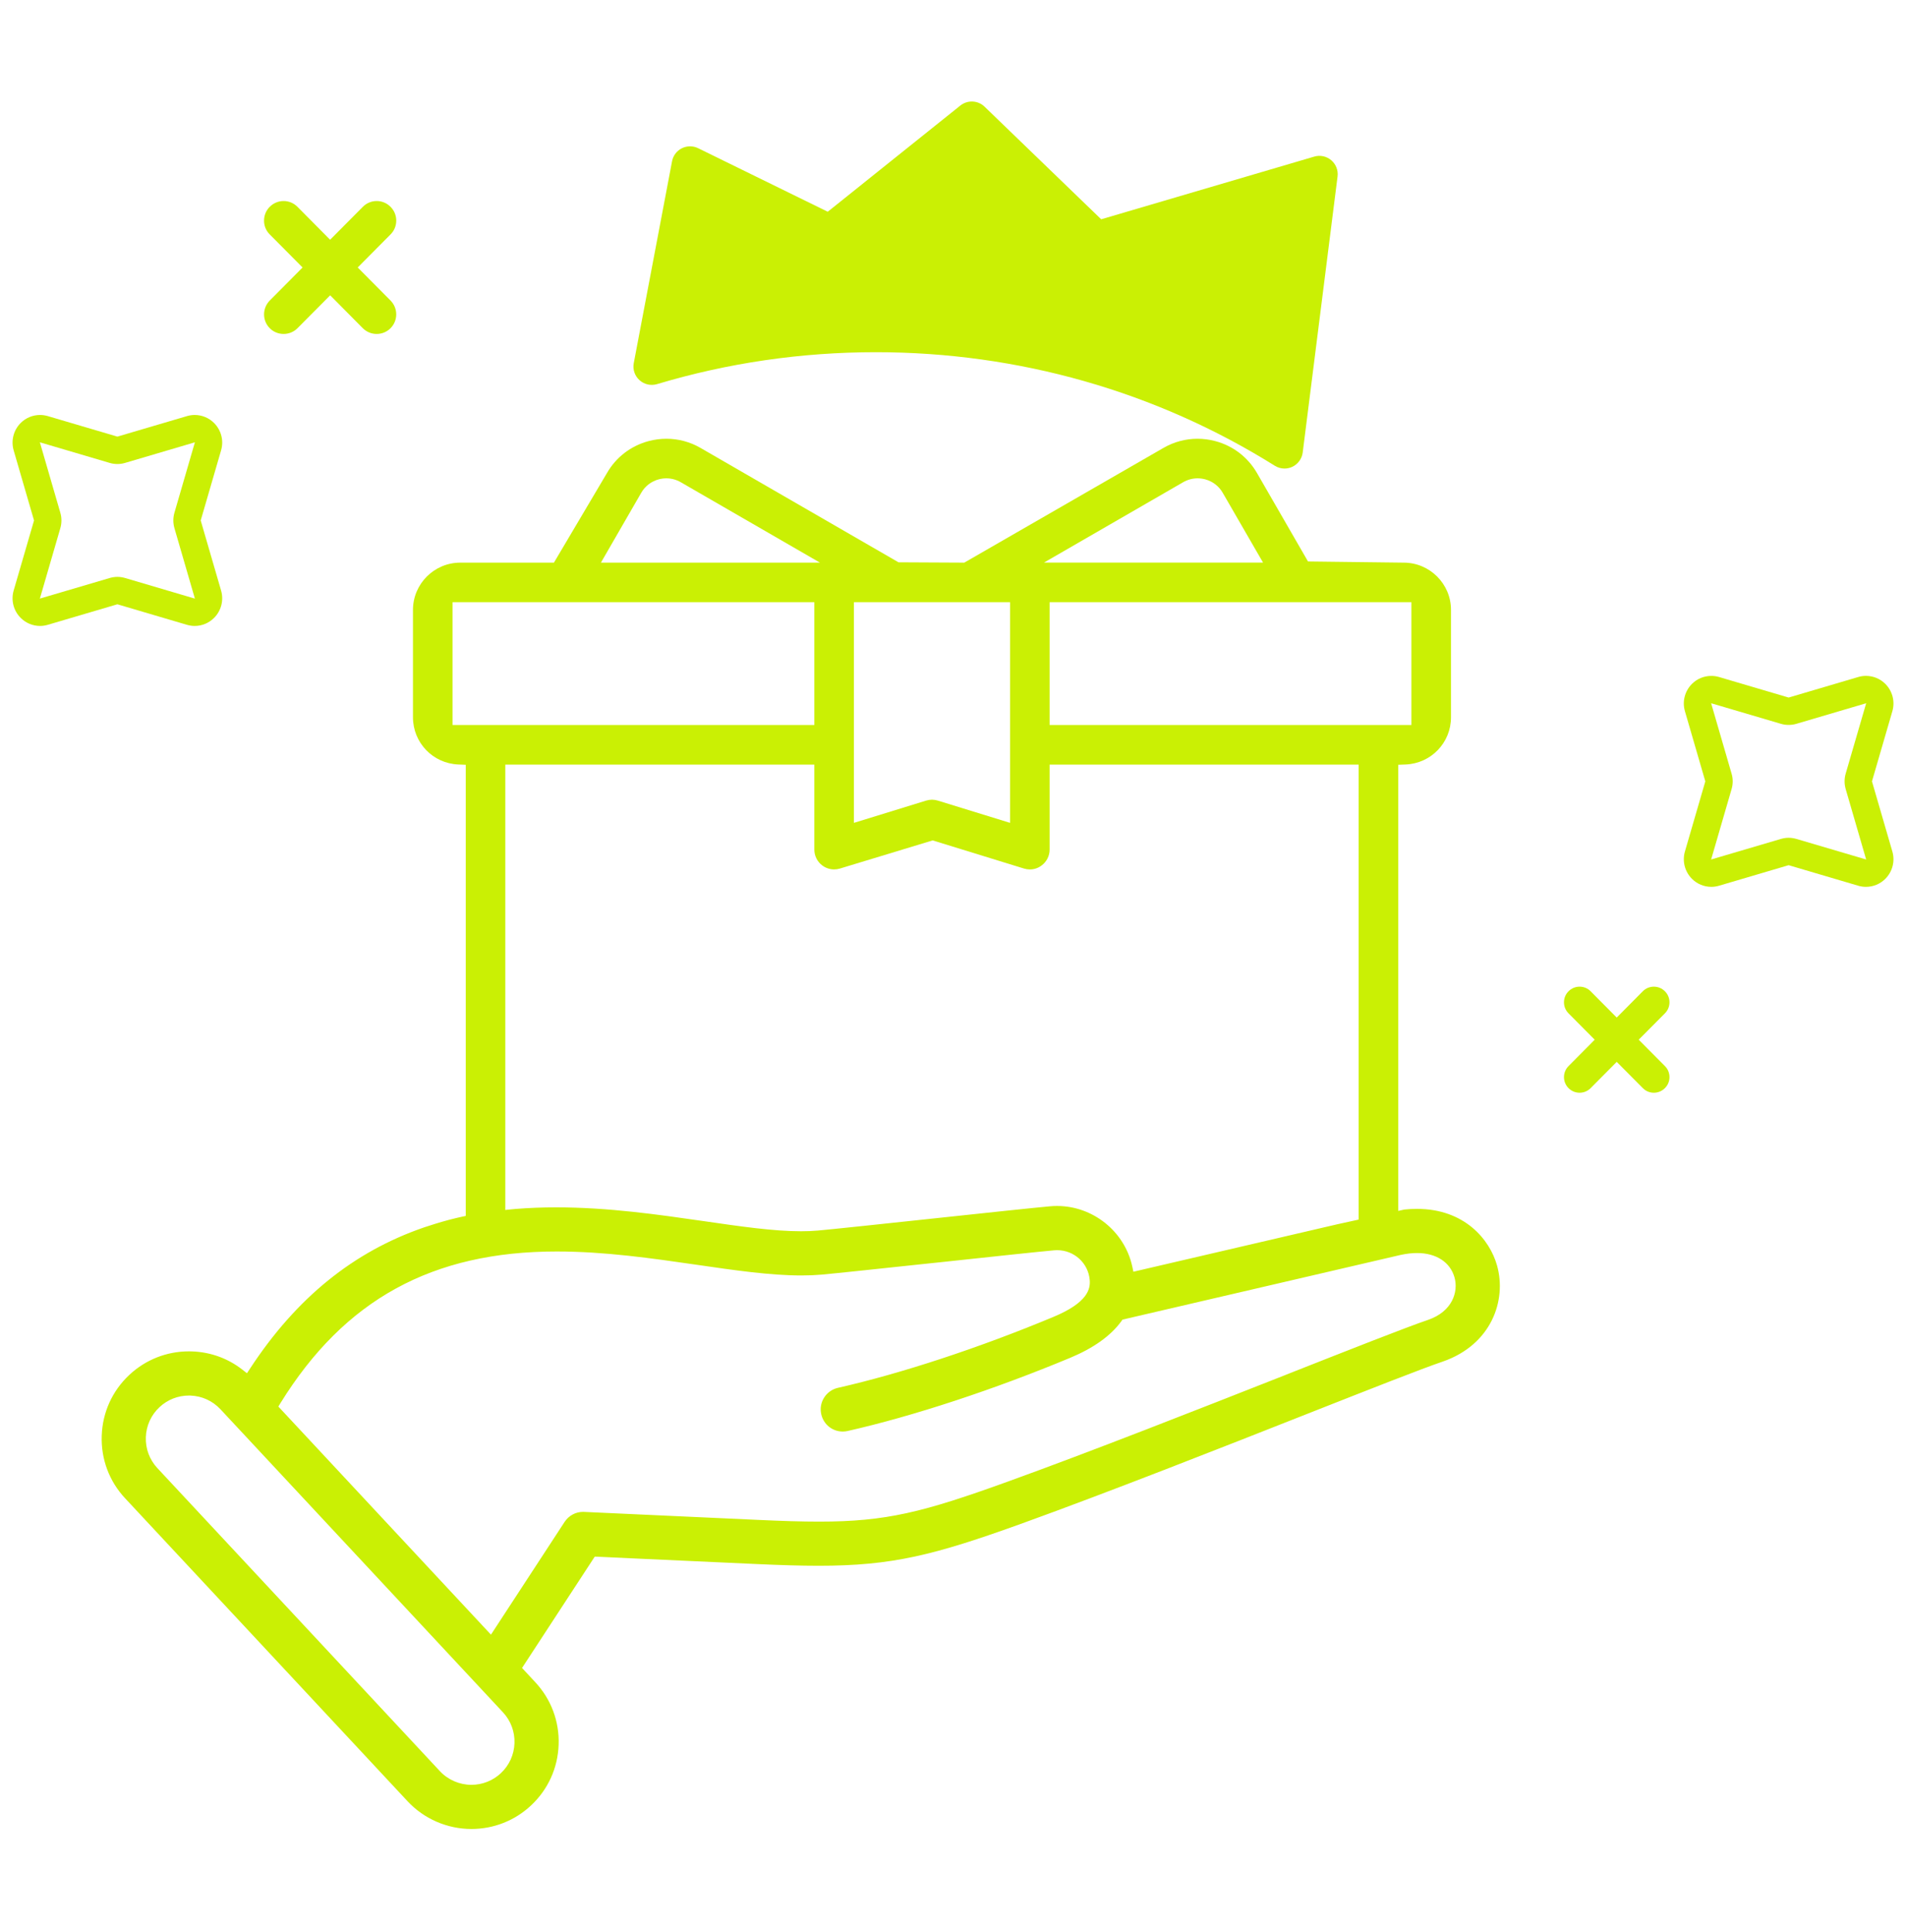
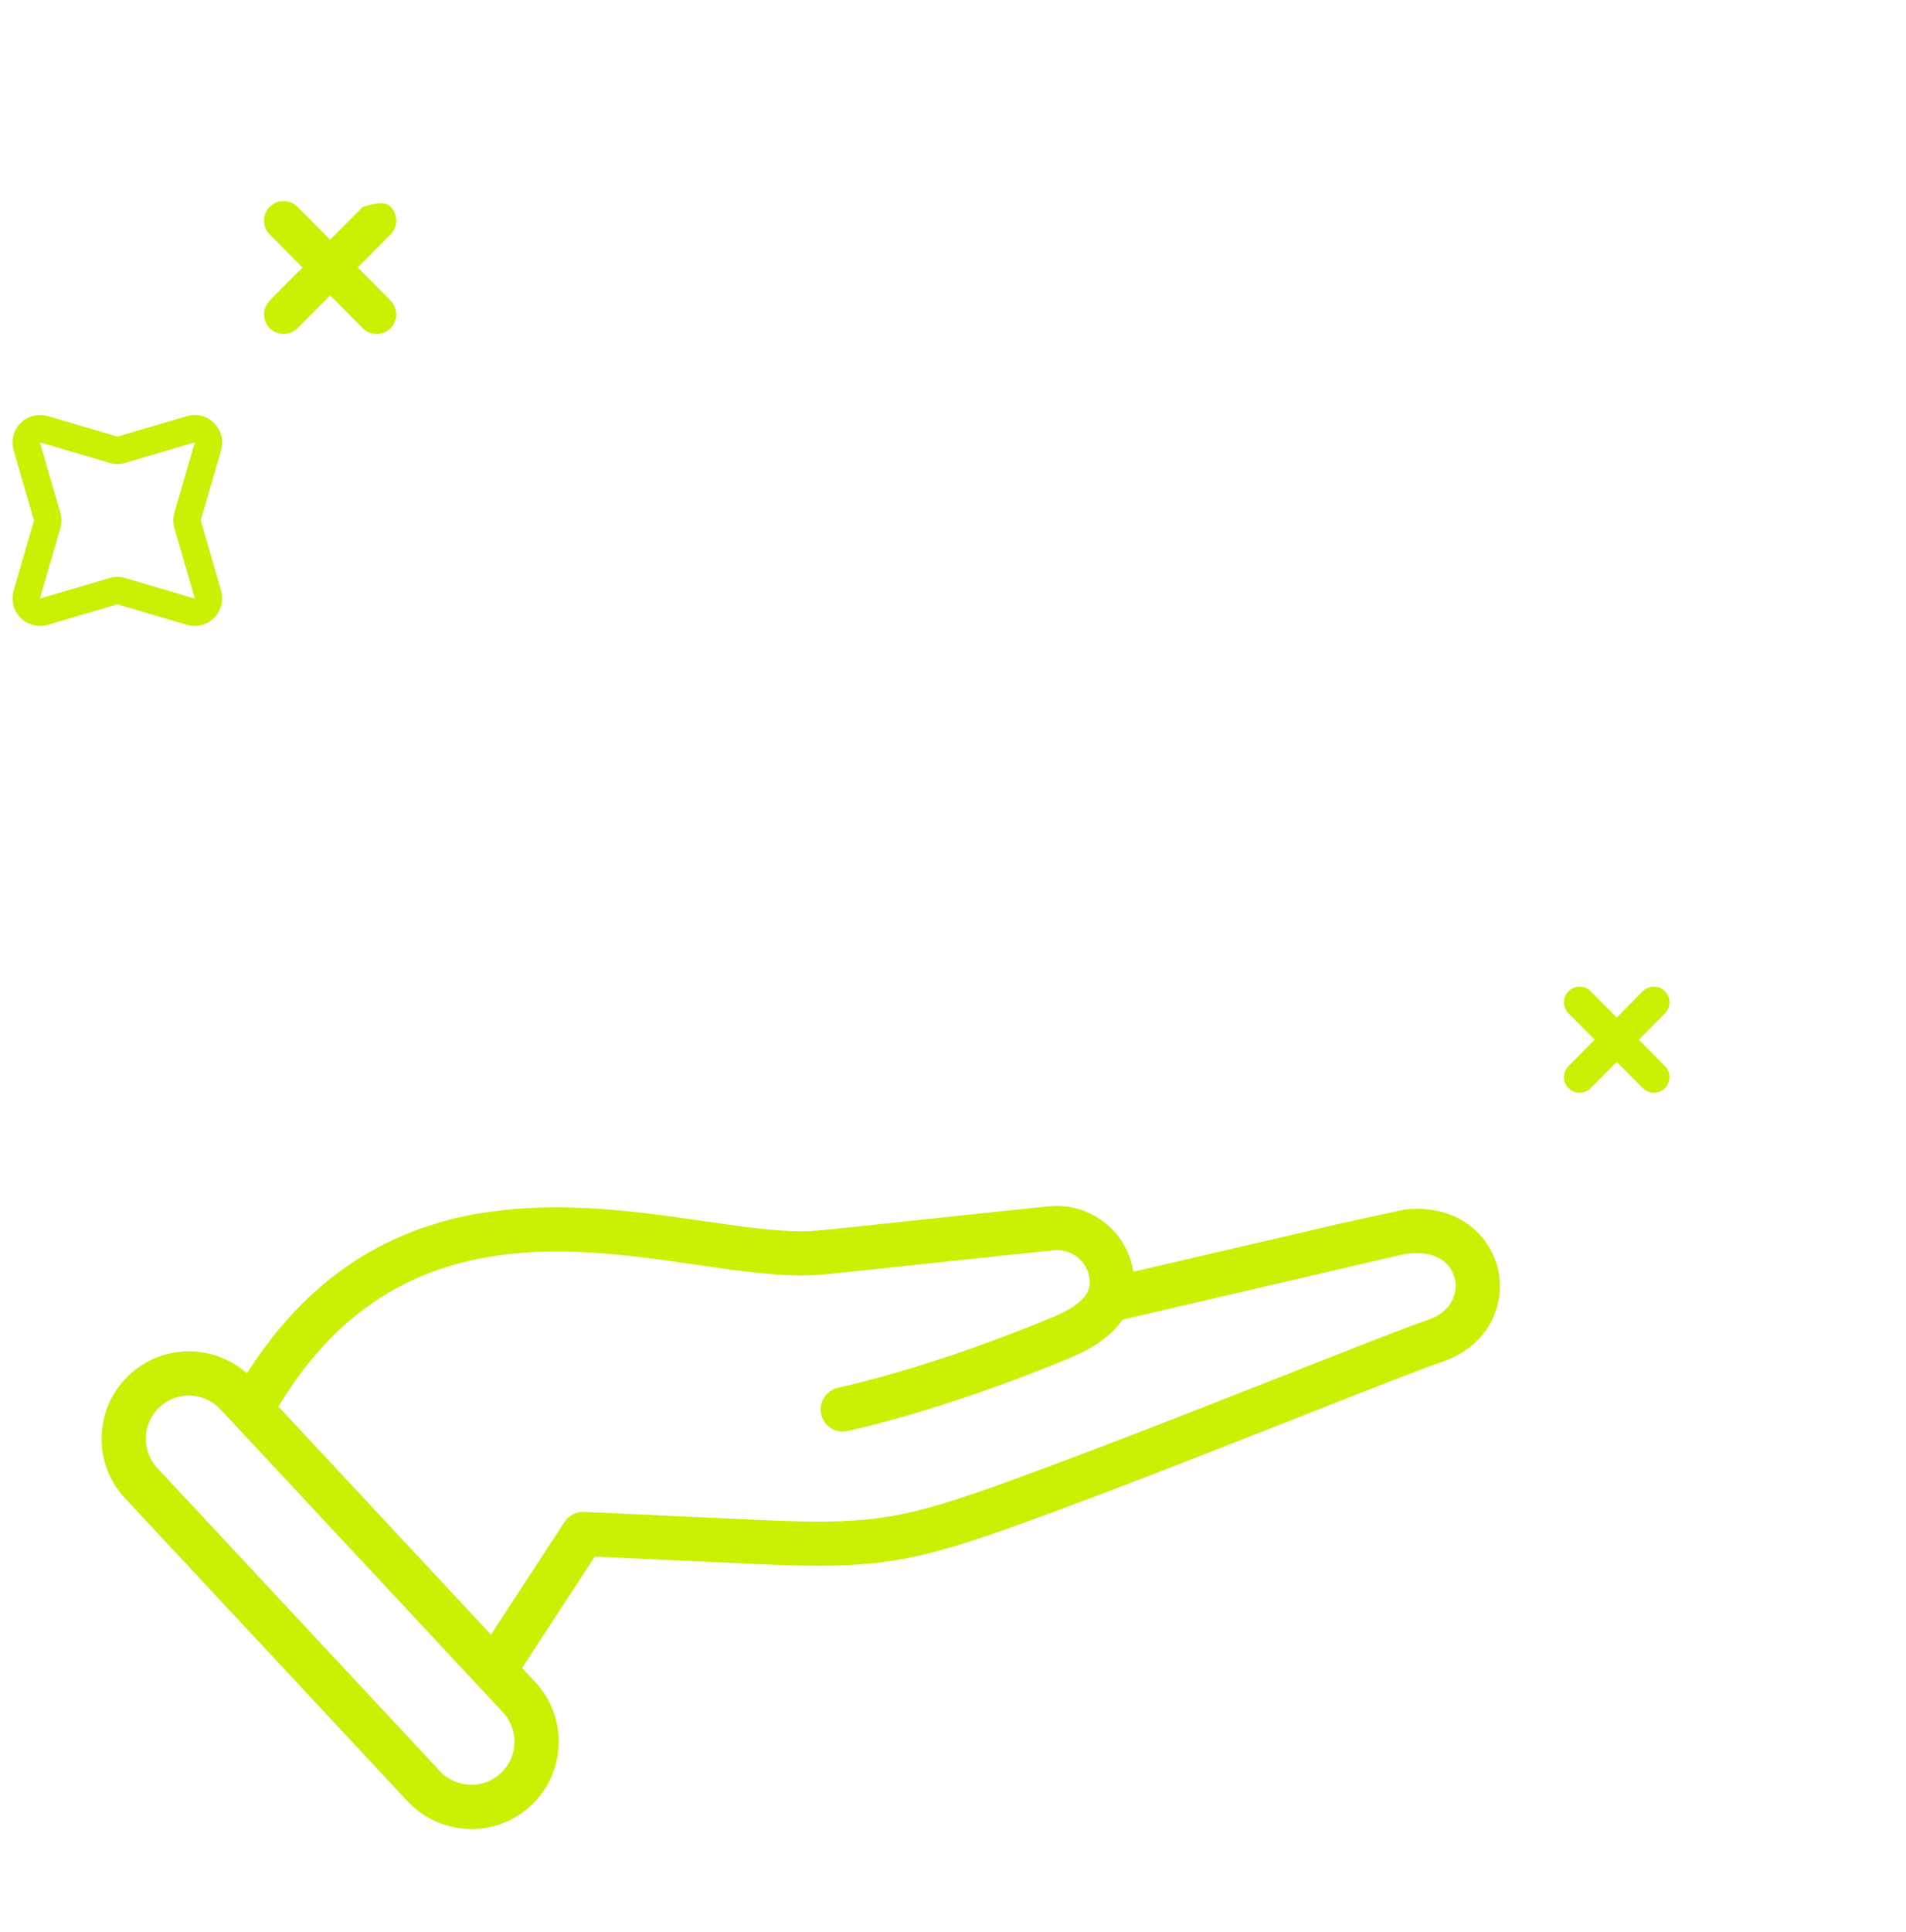
<svg xmlns="http://www.w3.org/2000/svg" width="75" height="76" viewBox="0 0 75 76" fill="none">
-   <path d="M50.545 18.429C50.412 18.429 50.279 18.392 50.162 18.319C45.494 15.397 40.066 13.853 34.462 13.853C31.529 13.853 28.633 14.276 25.854 15.109C25.61 15.18 25.352 15.123 25.164 14.953C24.977 14.785 24.891 14.531 24.938 14.284L26.445 6.342C26.486 6.12 26.63 5.932 26.831 5.831C27.032 5.732 27.27 5.73 27.471 5.829L32.571 8.328L37.79 4.15C38.071 3.926 38.481 3.943 38.741 4.195L43.331 8.625L51.713 6.16C51.946 6.09 52.199 6.145 52.384 6.302C52.569 6.46 52.663 6.7 52.632 6.942L51.261 17.799C51.23 18.042 51.076 18.254 50.854 18.36C50.756 18.406 50.65 18.429 50.545 18.429Z" fill="#CAF004" />
  <path d="M7.661 24.62C7.559 24.62 7.456 24.604 7.354 24.575L4.619 23.768L1.882 24.575C1.782 24.604 1.68 24.62 1.577 24.62C1.289 24.62 1.019 24.507 0.814 24.303C0.532 24.023 0.427 23.611 0.537 23.228L1.339 20.471L0.537 17.712C0.427 17.331 0.532 16.919 0.814 16.637C1.018 16.434 1.289 16.322 1.576 16.322C1.679 16.322 1.782 16.337 1.881 16.366L4.619 17.173L7.356 16.367C7.455 16.337 7.558 16.322 7.661 16.322C7.948 16.322 8.22 16.434 8.424 16.638C8.705 16.919 8.811 17.331 8.7 17.712L7.898 20.471L8.7 23.229C8.811 23.611 8.705 24.023 8.423 24.304C8.22 24.507 7.948 24.62 7.661 24.62ZM4.619 22.69C4.722 22.69 4.825 22.706 4.925 22.735L7.669 23.545L6.864 20.775C6.806 20.576 6.806 20.365 6.864 20.165L7.669 17.397L4.925 18.206C4.825 18.236 4.722 18.251 4.619 18.251C4.516 18.251 4.414 18.236 4.315 18.207L1.569 17.397L2.374 20.168C2.432 20.366 2.432 20.575 2.374 20.774L1.569 23.544L4.314 22.735C4.414 22.706 4.516 22.69 4.619 22.69Z" fill="#CAF004" />
-   <path d="M67.339 34.882C67.052 34.882 66.781 34.769 66.577 34.566C66.296 34.285 66.19 33.873 66.301 33.49L67.103 30.733L66.301 27.974C66.189 27.593 66.296 27.181 66.577 26.899C66.781 26.696 67.052 26.585 67.34 26.585C67.443 26.585 67.546 26.599 67.645 26.629L70.382 27.436L73.119 26.629C73.219 26.598 73.322 26.584 73.425 26.584C73.712 26.584 73.983 26.696 74.188 26.9C74.468 27.181 74.575 27.593 74.463 27.974L73.661 30.733L74.463 33.491C74.575 33.873 74.468 34.285 74.187 34.566C73.983 34.769 73.712 34.882 73.425 34.882C73.321 34.882 73.218 34.867 73.121 34.838L70.382 34.03L67.645 34.837C67.545 34.867 67.442 34.882 67.339 34.882ZM70.382 32.952C70.485 32.952 70.588 32.968 70.688 32.997L73.432 33.806L72.627 31.037C72.569 30.838 72.569 30.627 72.627 30.427L73.433 27.66L70.688 28.469C70.589 28.499 70.486 28.513 70.382 28.513C70.279 28.513 70.176 28.499 70.076 28.469L67.332 27.66L68.137 30.43C68.196 30.628 68.196 30.838 68.137 31.036L67.332 33.806L70.077 32.997C70.177 32.968 70.279 32.952 70.382 32.952Z" fill="#CAF004" />
-   <path d="M14.822 13.135C14.614 13.135 14.421 13.054 14.276 12.909L12.992 11.615L11.706 12.909C11.562 13.054 11.368 13.135 11.161 13.135C10.955 13.135 10.761 13.056 10.617 12.911C10.316 12.613 10.315 12.124 10.614 11.822L11.906 10.521L10.614 9.22C10.468 9.075 10.388 8.881 10.39 8.675C10.39 8.469 10.471 8.275 10.617 8.131C10.762 7.987 10.955 7.907 11.159 7.907C11.366 7.907 11.56 7.988 11.706 8.136L12.99 9.429L14.276 8.136C14.422 7.988 14.616 7.907 14.823 7.907C15.027 7.907 15.22 7.987 15.364 8.131C15.511 8.277 15.592 8.469 15.592 8.675C15.592 8.881 15.514 9.075 15.368 9.22L14.076 10.521L15.368 11.822C15.667 12.124 15.666 12.613 15.365 12.911C15.221 13.056 15.027 13.135 14.822 13.135Z" fill="#CAF004" />
+   <path d="M14.822 13.135C14.614 13.135 14.421 13.054 14.276 12.909L12.992 11.615L11.706 12.909C11.562 13.054 11.368 13.135 11.161 13.135C10.955 13.135 10.761 13.056 10.617 12.911C10.316 12.613 10.315 12.124 10.614 11.822L11.906 10.521L10.614 9.22C10.468 9.075 10.388 8.881 10.39 8.675C10.39 8.469 10.471 8.275 10.617 8.131C10.762 7.987 10.955 7.907 11.159 7.907C11.366 7.907 11.56 7.988 11.706 8.136L12.99 9.429L14.276 8.136C15.027 7.907 15.22 7.987 15.364 8.131C15.511 8.277 15.592 8.469 15.592 8.675C15.592 8.881 15.514 9.075 15.368 9.22L14.076 10.521L15.368 11.822C15.667 12.124 15.666 12.613 15.365 12.911C15.221 13.056 15.027 13.135 14.822 13.135Z" fill="#CAF004" />
  <path d="M65.078 42.98C64.913 42.98 64.759 42.915 64.644 42.799L63.617 41.766L62.592 42.798C62.476 42.915 62.321 42.98 62.156 42.98C61.992 42.98 61.838 42.916 61.722 42.8C61.483 42.563 61.482 42.173 61.72 41.932L62.751 40.894L61.72 39.856C61.604 39.74 61.541 39.585 61.542 39.421C61.542 39.257 61.606 39.102 61.723 38.987C61.839 38.872 61.992 38.808 62.156 38.808C62.321 38.808 62.476 38.873 62.592 38.99L63.617 40.023L64.642 38.99C64.758 38.873 64.913 38.808 65.078 38.808C65.241 38.808 65.396 38.872 65.511 38.987C65.628 39.103 65.693 39.257 65.693 39.421C65.693 39.585 65.631 39.74 65.514 39.856L64.482 40.894L65.514 41.932C65.631 42.048 65.693 42.203 65.693 42.367C65.693 42.532 65.628 42.685 65.511 42.801C65.396 42.916 65.241 42.98 65.078 42.98Z" fill="#CAF004" />
  <path d="M18.55 71.938C17.599 71.938 16.683 71.541 16.037 70.847L4.921 58.929C4.296 58.26 3.97 57.385 4.003 56.467C4.034 55.549 4.421 54.7 5.091 54.076C5.728 53.48 6.559 53.152 7.431 53.152L7.553 53.154C8.281 53.179 8.968 53.427 9.535 53.87L9.718 54.013L9.845 53.819C11.664 51.05 13.899 49.238 16.679 48.279L16.806 48.238C17.186 48.112 17.569 47.998 17.965 47.905C18.609 47.751 19.389 47.632 20.283 47.551C20.82 47.507 21.356 47.488 21.888 47.488C23.94 47.488 25.922 47.775 27.672 48.027C29.156 48.242 30.437 48.428 31.52 48.428C31.749 48.428 31.969 48.42 32.177 48.401C32.735 48.352 34.768 48.135 36.734 47.925C38.797 47.704 40.748 47.497 41.324 47.446C41.415 47.438 41.506 47.434 41.595 47.434C43.007 47.434 44.251 48.433 44.553 49.808L44.599 50.02L52.616 48.155L55.263 47.574C55.419 47.557 55.592 47.548 55.759 47.548C57.623 47.548 58.621 48.748 58.908 49.777C59.294 51.151 58.684 52.889 56.775 53.553C55.973 53.823 53.881 54.648 51.458 55.603C48.13 56.916 43.694 58.664 40.224 59.918C36.758 61.169 35.114 61.585 32.214 61.585C31.495 61.585 30.699 61.56 29.777 61.518L23.403 61.226L20.542 65.605L21.06 66.162C21.687 66.833 22.014 67.708 21.982 68.624C21.95 69.542 21.563 70.391 20.892 71.016C20.255 71.611 19.424 71.938 18.55 71.938ZM7.433 54.89C7.003 54.89 6.592 55.052 6.277 55.346C5.946 55.655 5.755 56.075 5.739 56.528C5.723 56.982 5.885 57.414 6.193 57.745L17.308 69.662C17.627 70.004 18.08 70.201 18.549 70.201C18.98 70.201 19.391 70.039 19.706 69.746C20.037 69.437 20.229 69.017 20.244 68.564C20.26 68.111 20.098 67.679 19.79 67.348L8.674 55.429C8.364 55.098 7.945 54.907 7.493 54.891L7.433 54.89ZM21.904 49.224C17.009 49.224 13.556 51.118 11.038 55.184L10.953 55.323L19.319 64.295L22.218 59.858C22.38 59.612 22.651 59.465 22.945 59.465L29.858 59.782C30.768 59.824 31.54 59.849 32.229 59.849C34.874 59.849 36.326 59.477 39.634 58.283C42.971 57.078 47.168 55.425 50.541 54.097L50.731 54.021C53.097 53.088 55.331 52.206 56.207 51.909C57.142 51.583 57.394 50.817 57.235 50.246C57.065 49.644 56.515 49.285 55.76 49.285C55.563 49.285 55.351 49.309 55.128 49.356L44.169 51.904L44.123 51.969C43.709 52.538 43.035 53.02 42.121 53.402C39.122 54.652 35.928 55.703 33.355 56.284C33.291 56.299 33.226 56.306 33.162 56.306C32.753 56.306 32.406 56.026 32.316 55.627C32.264 55.401 32.304 55.169 32.428 54.972C32.552 54.776 32.744 54.639 32.971 54.587C35.452 54.027 38.543 53.01 41.451 51.797C42.803 51.234 42.913 50.697 42.879 50.34C42.82 49.675 42.266 49.172 41.592 49.172L41.478 49.178C40.928 49.226 38.942 49.438 37.001 49.647L36.511 49.698C34.604 49.901 32.868 50.086 32.331 50.134C32.076 50.156 31.811 50.167 31.537 50.167C30.31 50.167 28.908 49.964 27.423 49.748C25.643 49.491 23.803 49.224 21.904 49.224Z" fill="#CAF004" />
-   <path d="M55.233 22.13L51.469 22.084L49.46 18.602C49.1 17.981 48.52 17.536 47.823 17.35C47.593 17.288 47.356 17.257 47.119 17.257C46.653 17.257 46.191 17.381 45.784 17.616L37.944 22.13L35.356 22.117L27.562 17.616C27.155 17.381 26.692 17.257 26.226 17.257C25.989 17.257 25.752 17.288 25.52 17.35C24.825 17.536 24.244 17.981 23.886 18.602L21.797 22.13H18.111C17.086 22.13 16.25 22.964 16.25 23.99V28.212C16.25 29.212 17.034 30.028 18.035 30.069L18.327 30.081V48.807C18.93 48.676 19.326 48.631 19.819 48.576L19.883 48.568V30.073H32.044V33.419C32.044 33.665 32.162 33.898 32.36 34.043C32.492 34.142 32.657 34.196 32.823 34.196C32.901 34.196 32.977 34.184 33.051 34.162L36.7 33.055L40.294 34.162C40.37 34.185 40.447 34.197 40.523 34.197C40.691 34.197 40.85 34.144 40.984 34.043C41.183 33.897 41.302 33.664 41.302 33.419V30.073H53.462V48.949L55.019 48.614V30.081L55.311 30.069C56.312 30.028 57.096 29.212 57.096 28.212V23.99C57.096 22.964 56.26 22.13 55.233 22.13ZM32.044 28.517H17.807V23.685H32.044V28.517ZM23.646 22.13L25.233 19.381C25.384 19.119 25.629 18.932 25.924 18.853C26.023 18.827 26.123 18.814 26.221 18.814C26.417 18.814 26.612 18.866 26.785 18.965L32.265 22.13H23.646ZM39.745 27.899V28.517V30.073V30.596V32.365L36.902 31.489C36.825 31.466 36.749 31.454 36.672 31.454C36.596 31.454 36.52 31.466 36.444 31.489L33.601 32.365V30.596V30.073V28.517V27.899V23.685H39.745V27.899ZM41.08 22.128L46.561 18.964C46.732 18.866 46.928 18.814 47.123 18.814C47.223 18.814 47.323 18.827 47.422 18.853C47.716 18.932 47.961 19.119 48.111 19.379L49.7 22.128H41.08ZM55.538 28.517H41.302V23.685H55.538V28.517Z" fill="#CAF004" />
</svg>